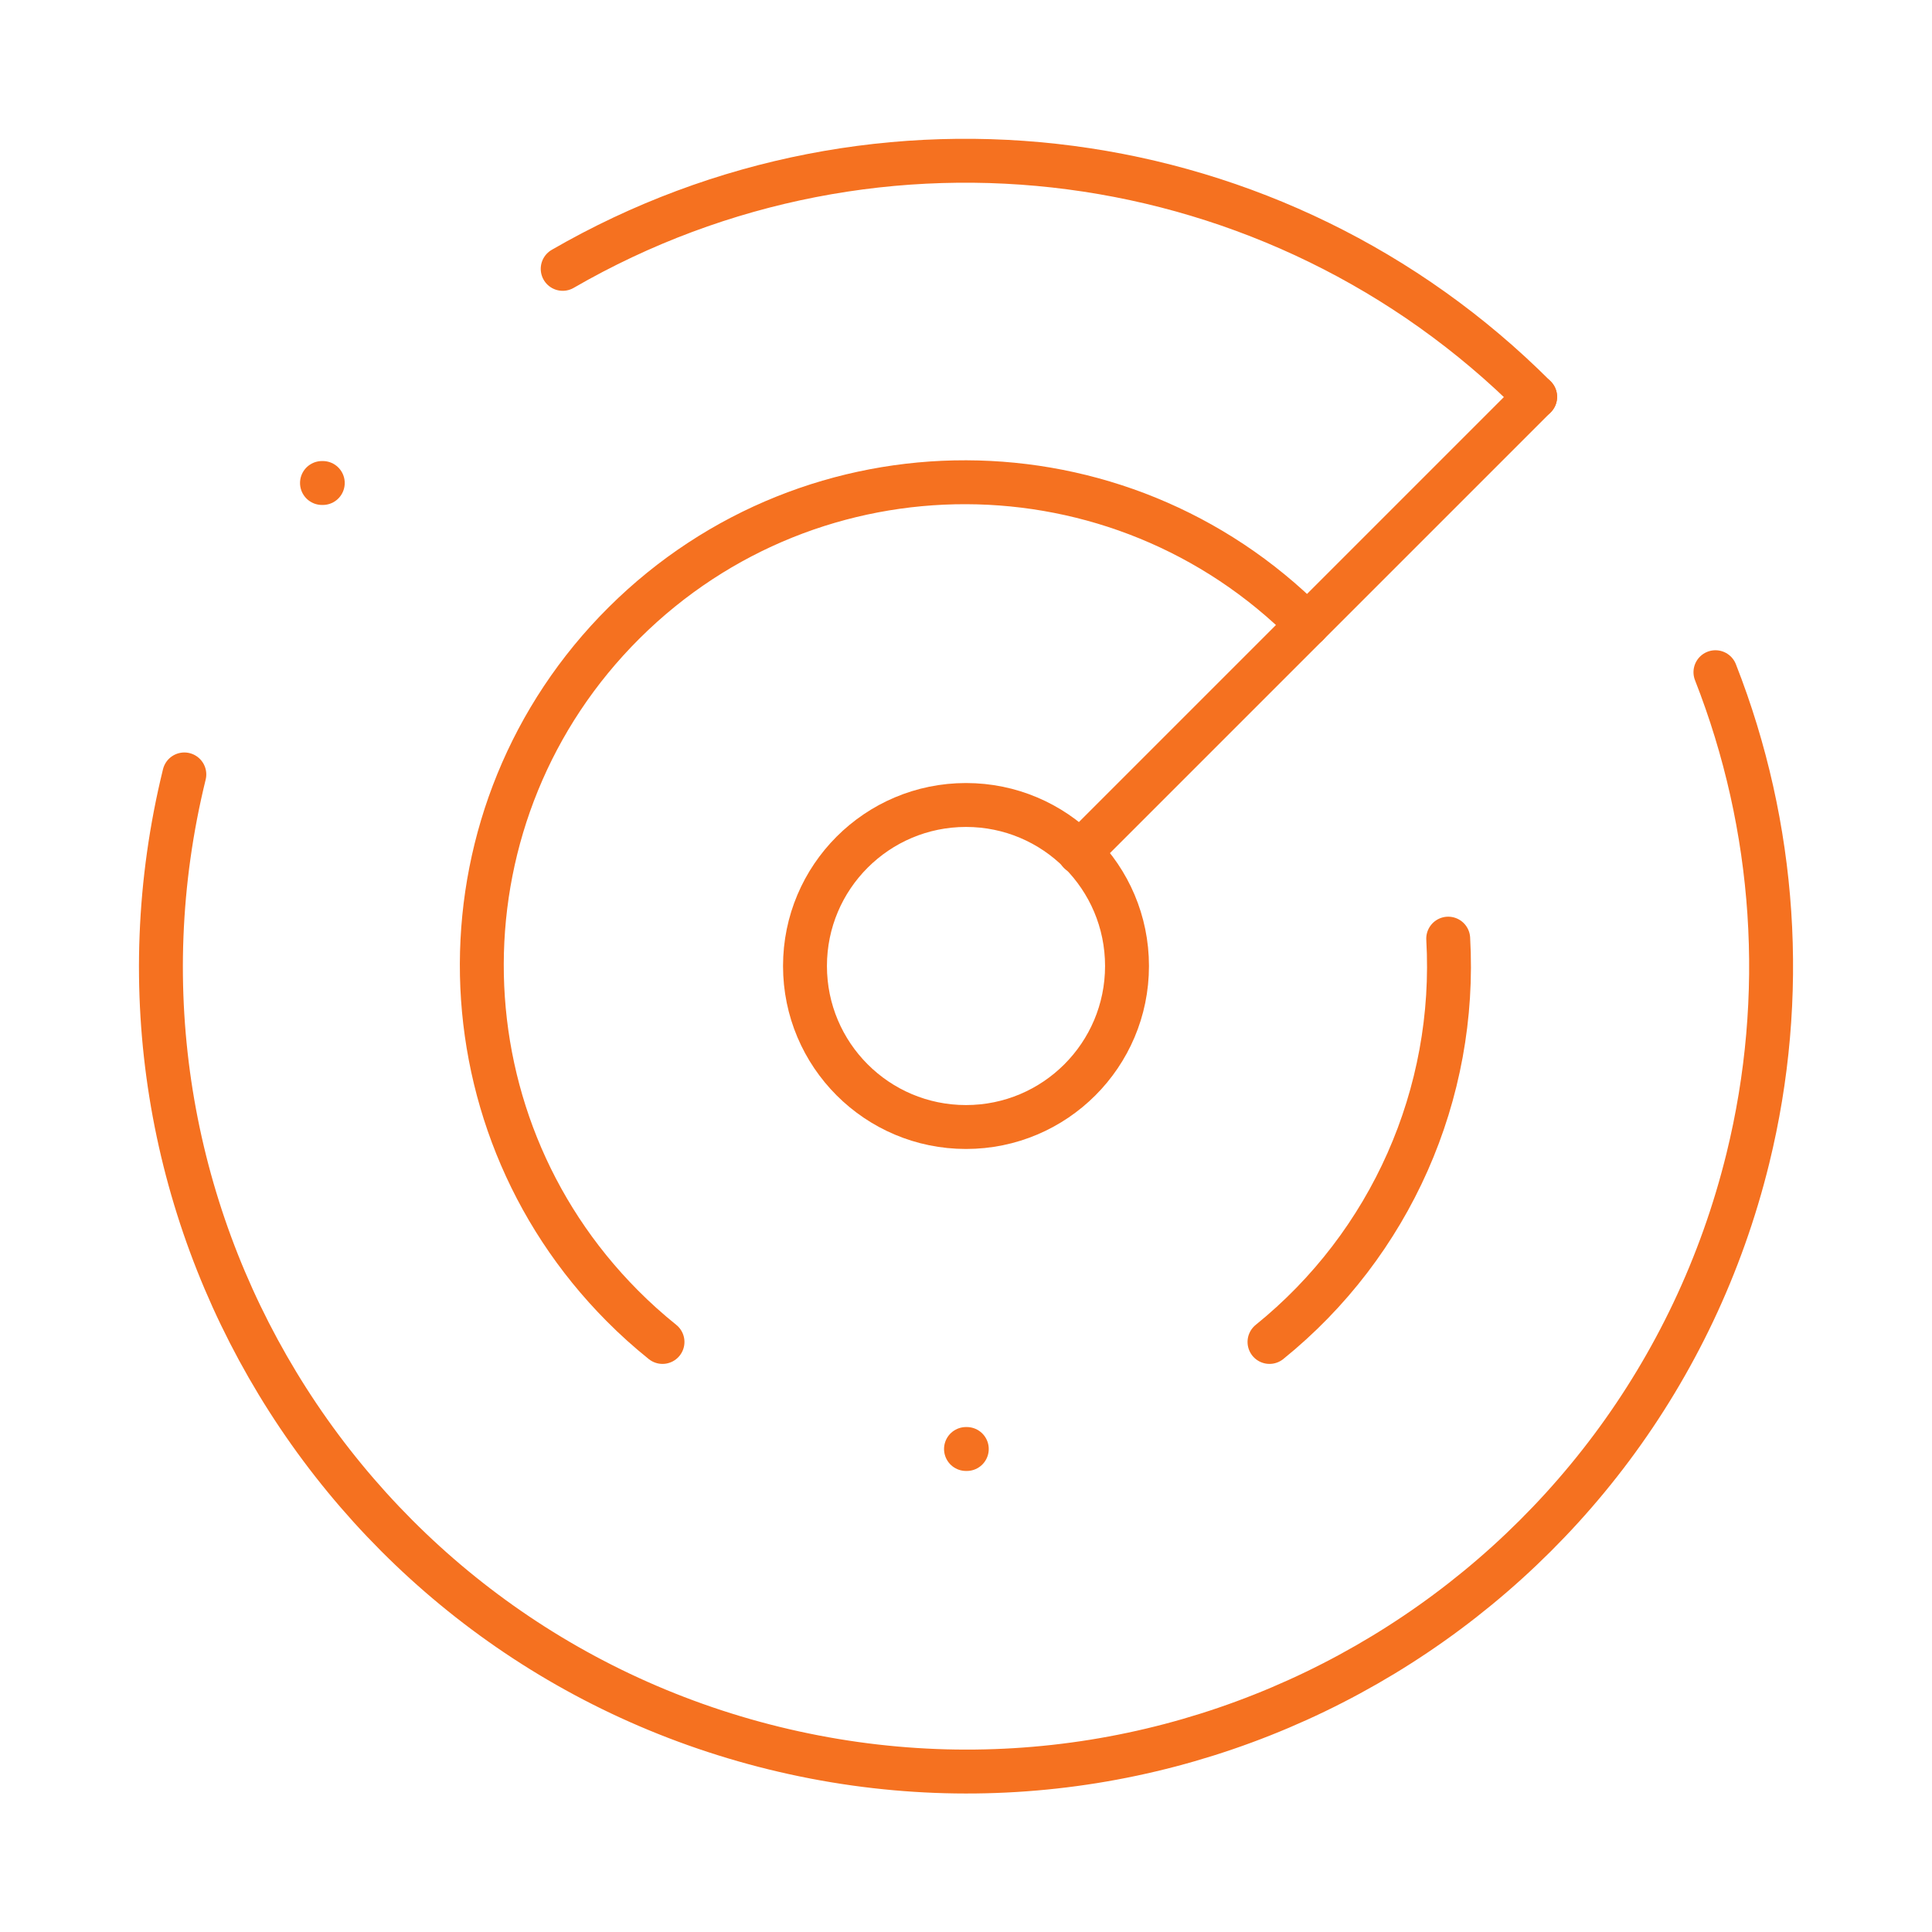
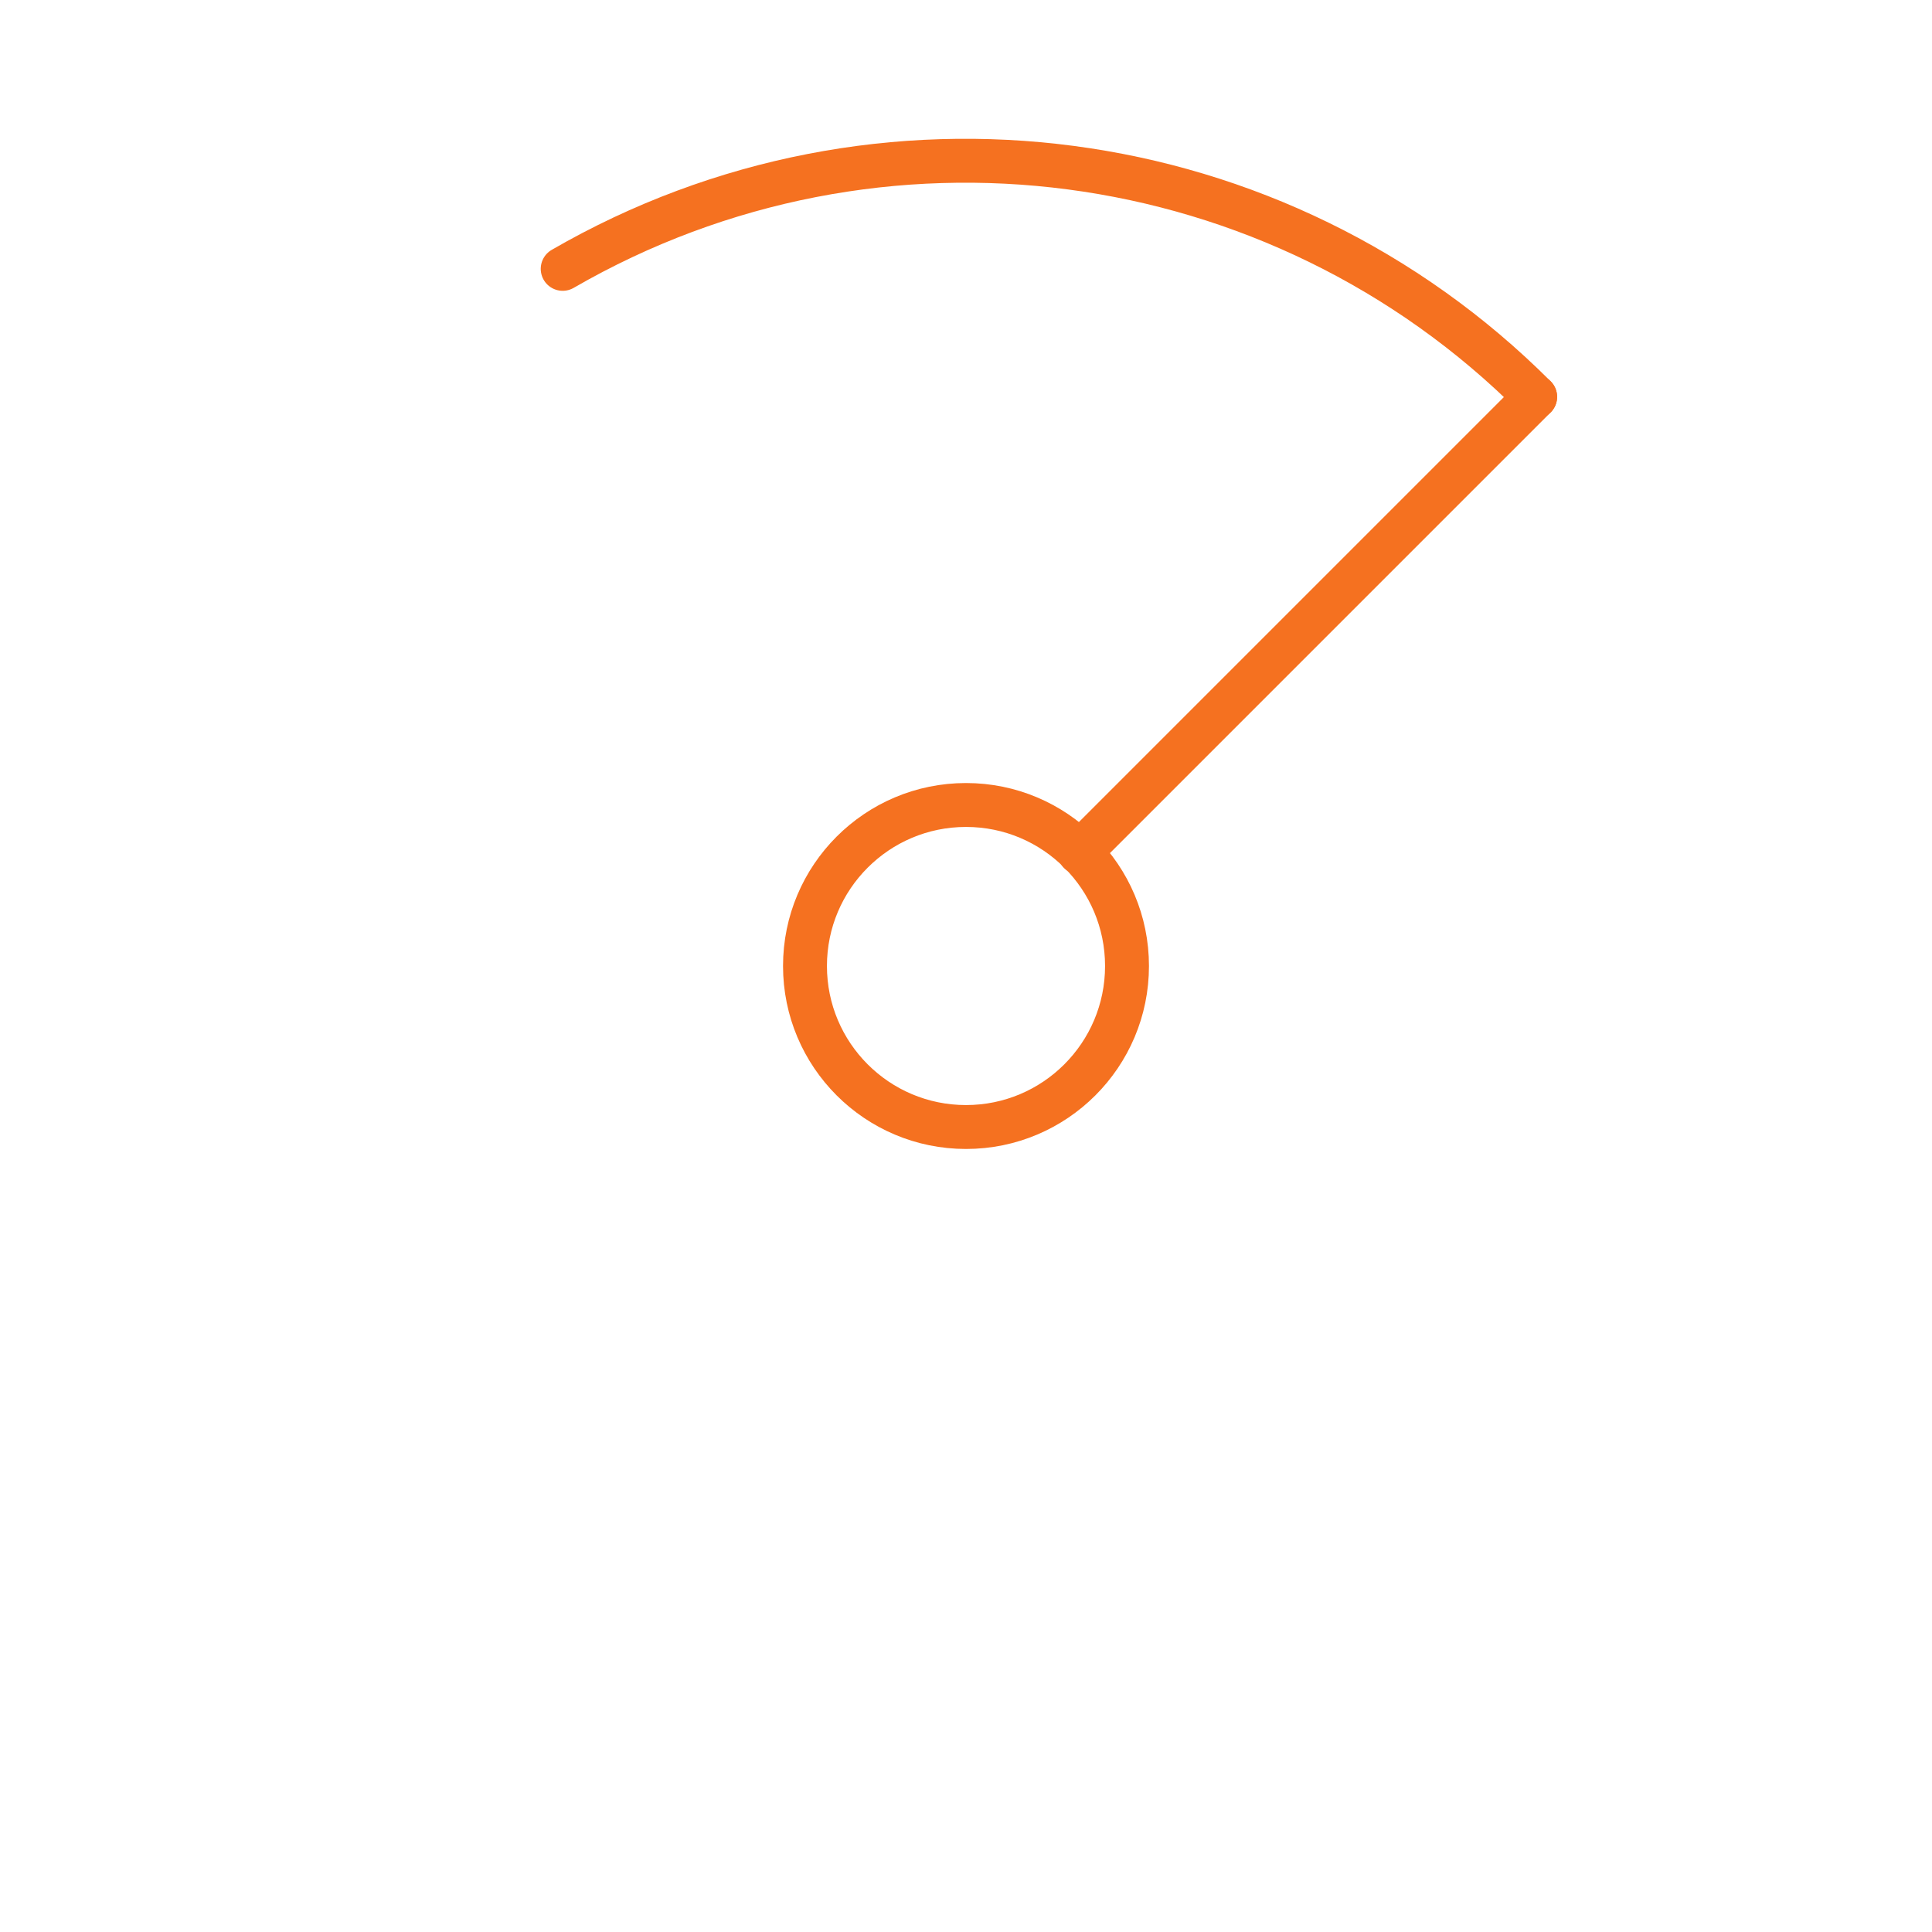
<svg xmlns="http://www.w3.org/2000/svg" version="1.1" id="Layer_1" x="0px" y="0px" viewBox="0 0 44 44" style="enable-background:new 0 0 44 44;" xml:space="preserve">
  <style type="text/css">
	.st0{fill:none;stroke:#F57120;stroke-linecap:round;stroke-linejoin:round;}
</style>
  <path class="st0" d="M34.962,9.038c-5.87-5.876-14.956-7.072-22.147-2.915" />
-   <path class="st0" d="M7.333,11h0.018" />
-   <path class="st0" d="M4.198,17.637c-2.414,9.833,3.6,19.762,13.433,22.176  c9.833,2.414,19.762-3.6,22.176-13.433c0.903-3.678,0.645-7.545-0.739-11.071" />
-   <path class="st0" d="M29.773,14.227c-4.283-4.308-11.248-4.328-15.556-0.045  S9.889,25.43,14.172,29.738c0.29,0.292,0.596,0.567,0.916,0.824" />
-   <path class="st0" d="M22,33h0.018" />
-   <path class="st0" d="M32.982,21.377c0.202,3.539-1.313,6.958-4.07,9.185" />
  <circle class="st0" cx="22" cy="22" r="3.667" />
  <path class="st0" d="M24.585,19.415L34.962,9.038" />
</svg>